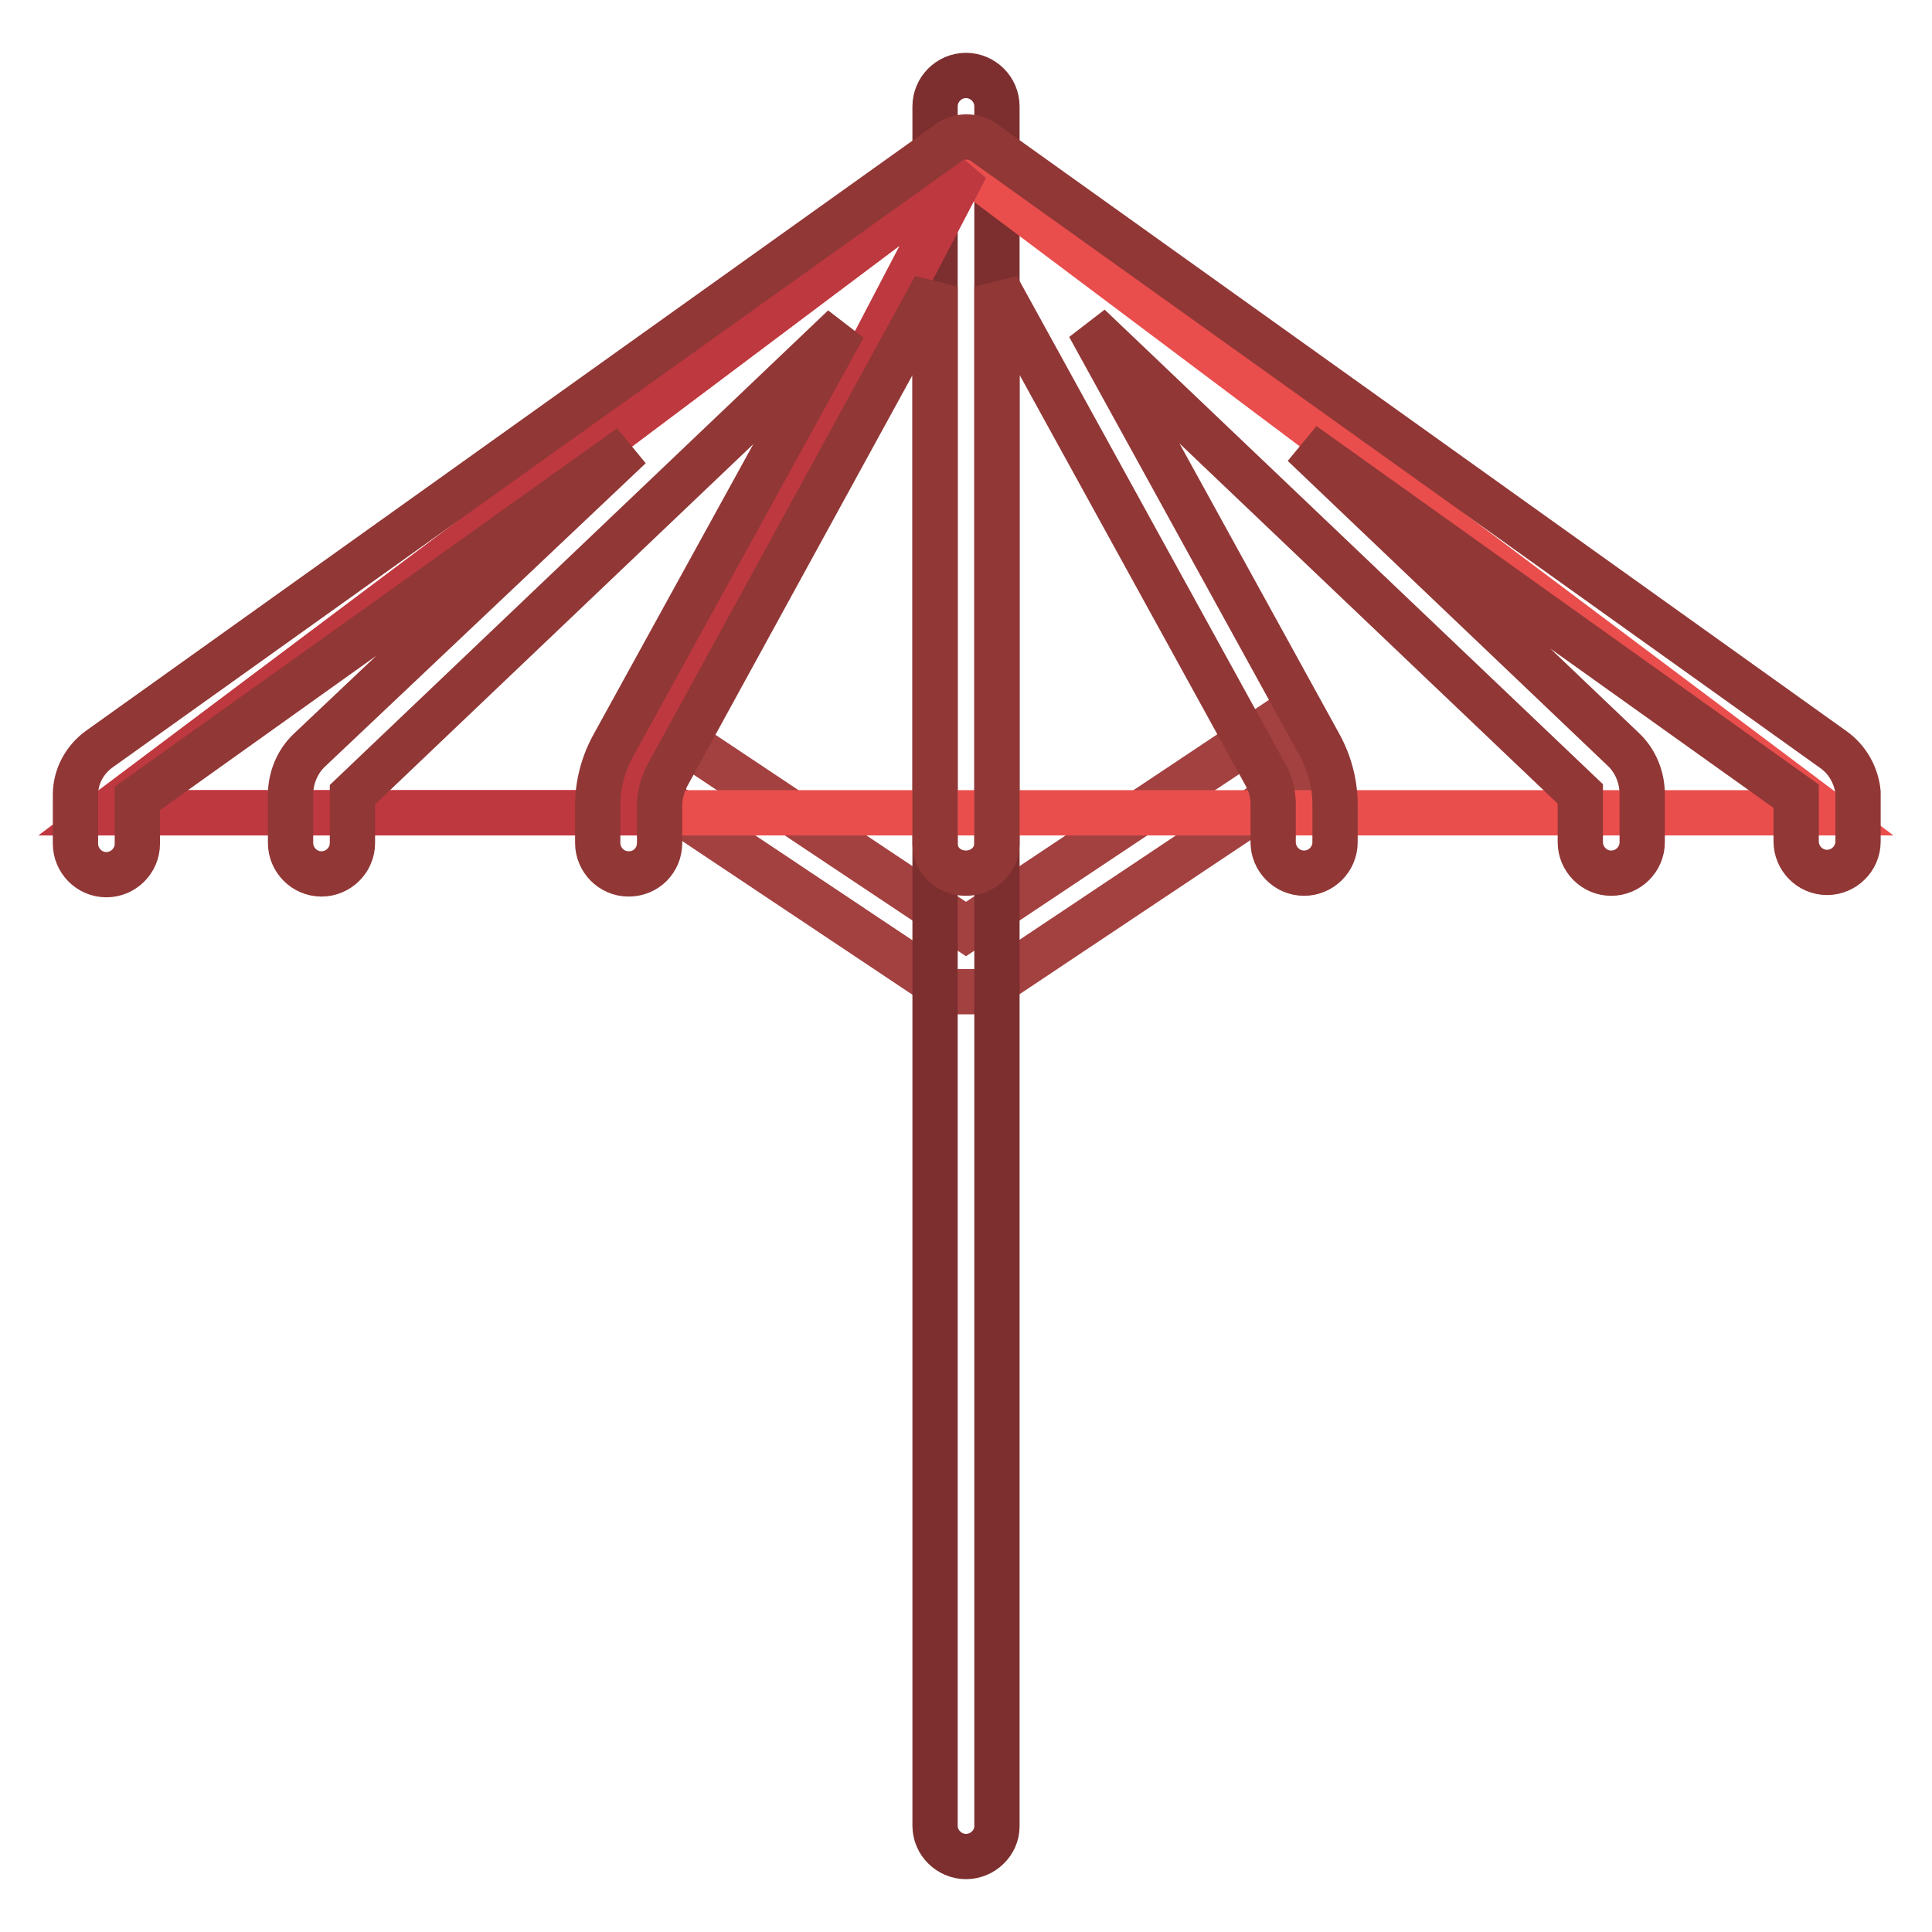
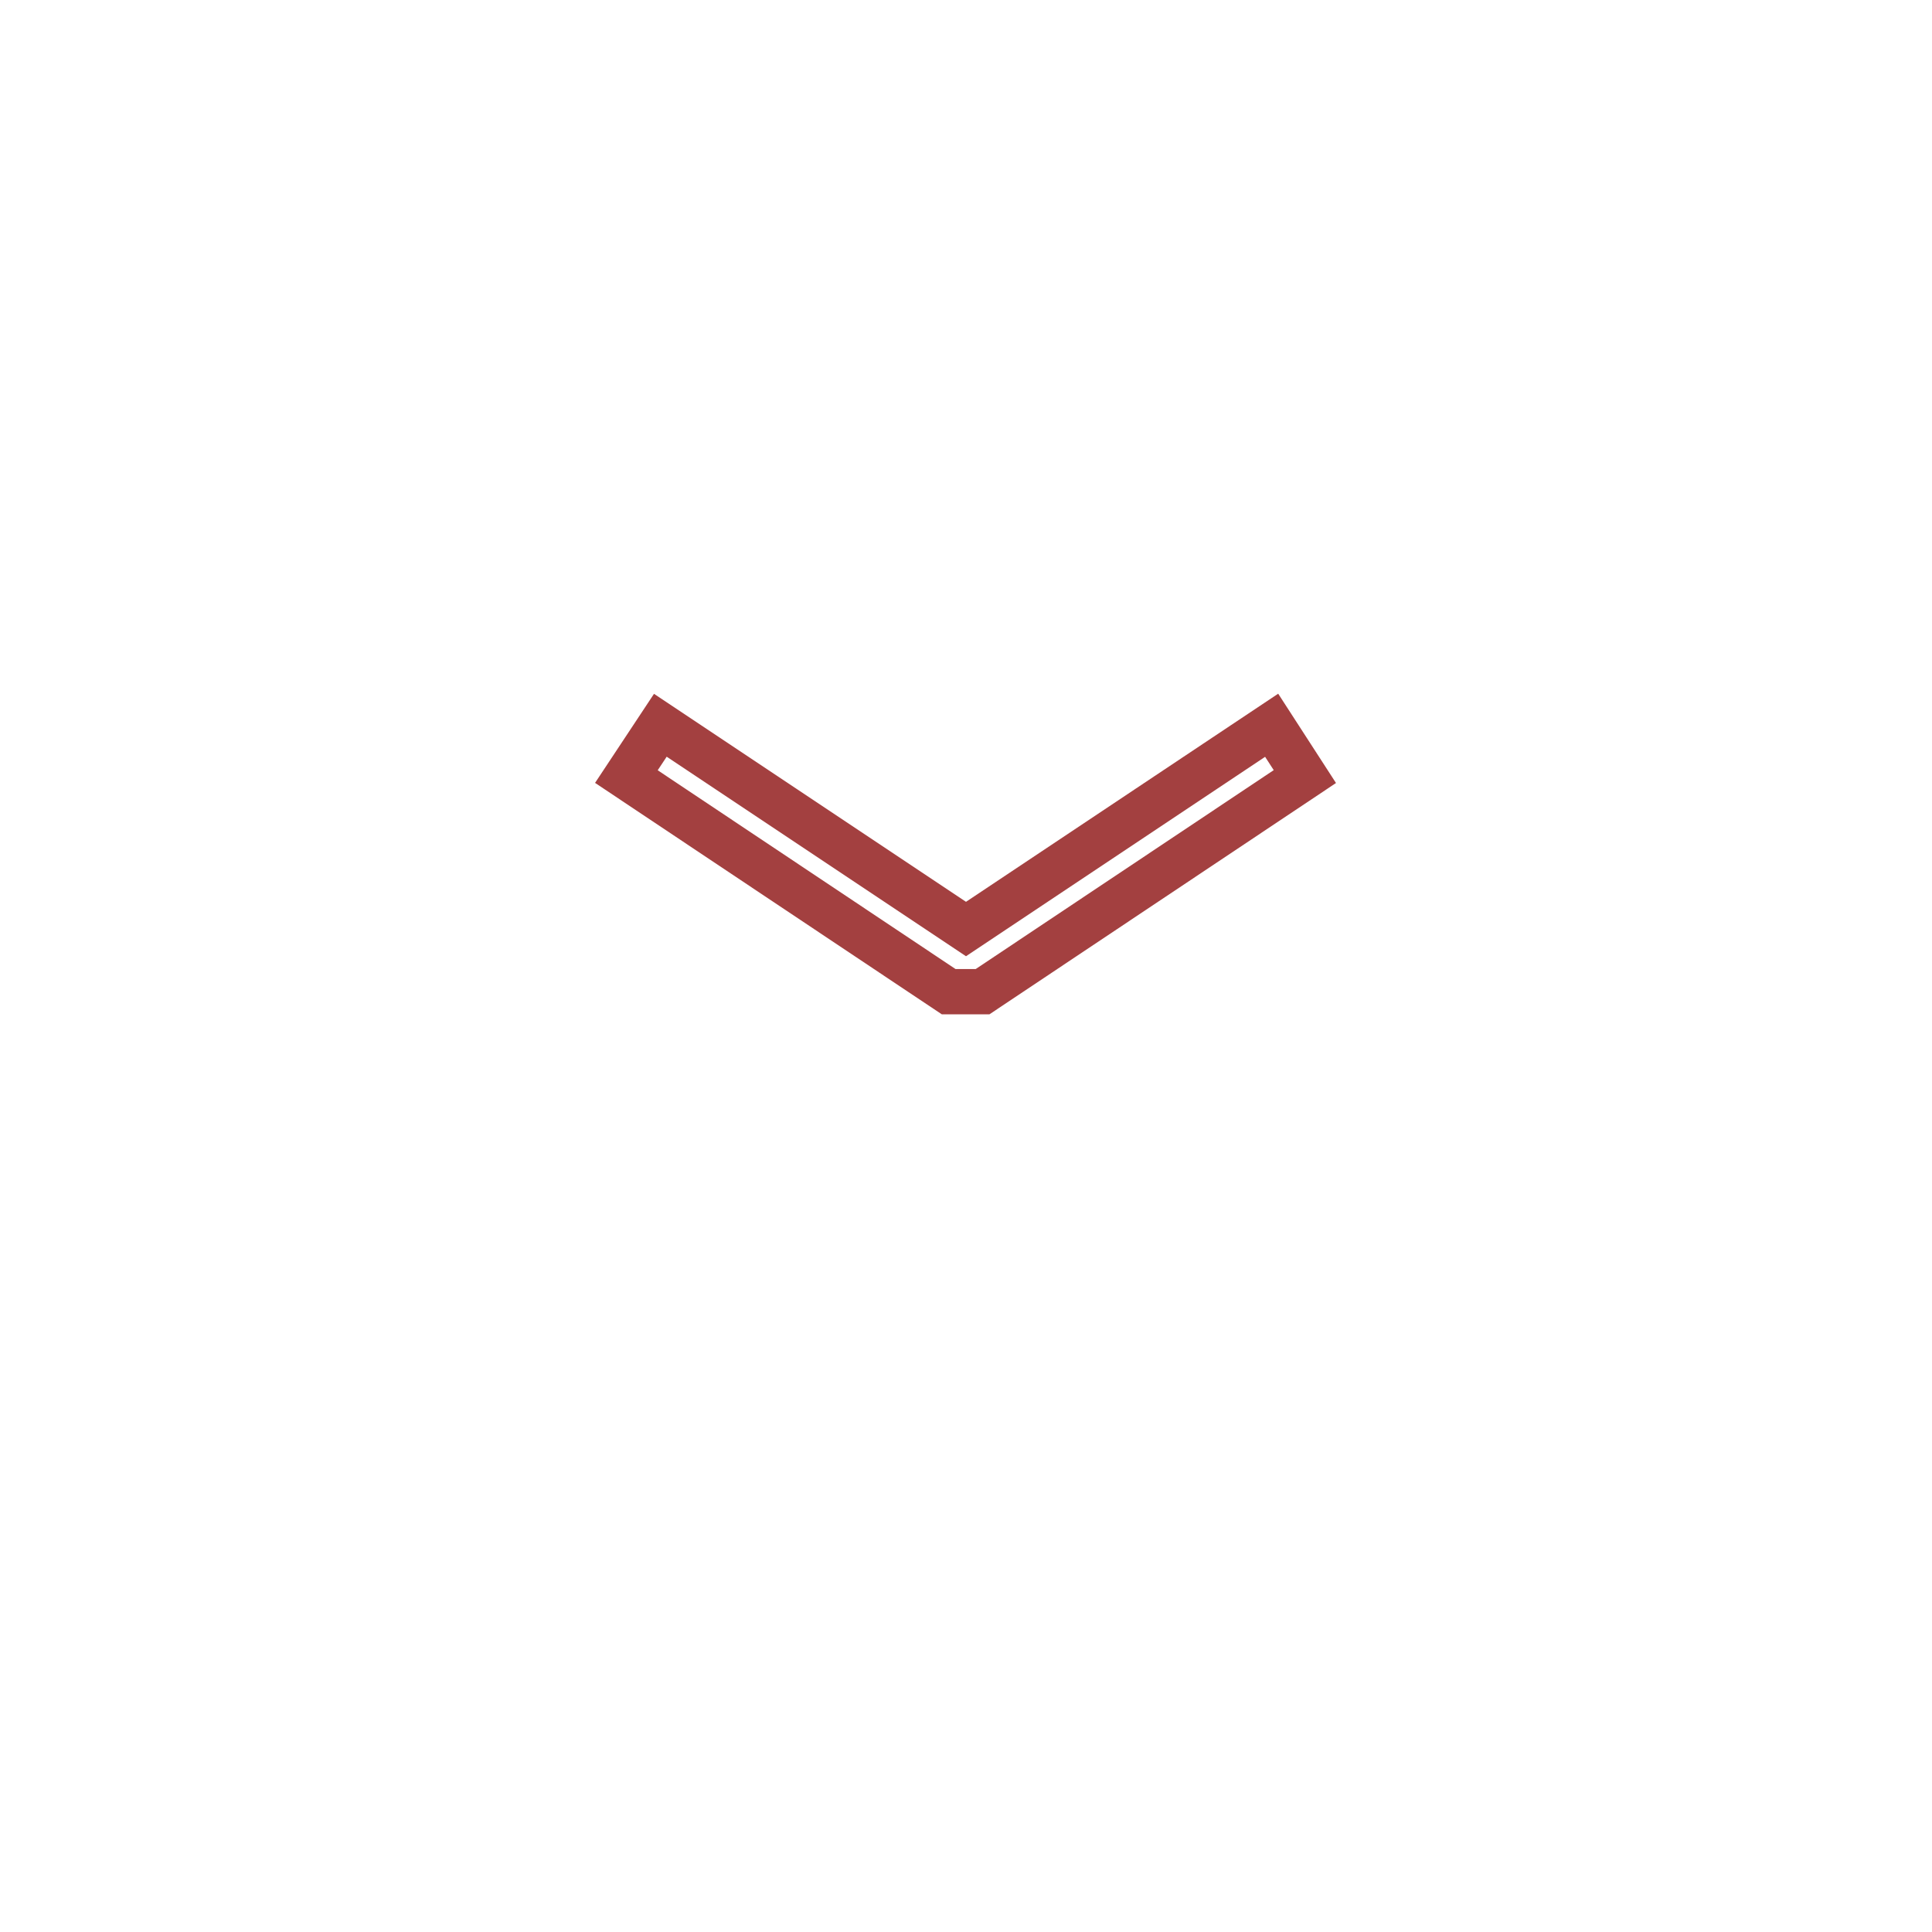
<svg xmlns="http://www.w3.org/2000/svg" version="1.1" x="0px" y="0px" viewBox="0 0 256 256" enable-background="new 0 0 256 256" xml:space="preserve">
  <g>
-     <path stroke-width="6" fill-opacity="0" stroke="#a34040" d="M168.5,96.1l-40.5,27l-40.5-27l-4.5,6.8l42.7,28.5h4.5l42.7-28.5L168.5,96.1z" />
-     <path stroke-width="6" fill-opacity="0" stroke="#7d2f2f" d="M128,246c-2.2,0-4.1-1.8-4.1-4.1c0,0,0,0,0,0V14.1c0-2.2,1.8-4.1,4.1-4.1c0,0,0,0,0,0 c2.2,0,4.1,1.8,4.1,4.1c0,0,0,0,0,0v227.9C132.1,244.2,130.2,246,128,246C128,246,128,246,128,246z" />
-     <path stroke-width="6" fill-opacity="0" stroke="#e94e4c" d="M241.9,107.7H14.1L128,22.2L241.9,107.7z" />
-     <path stroke-width="6" fill-opacity="0" stroke="#be3840" d="M14.1,107.7h69.2L128,22.2L14.1,107.7z" />
-     <path stroke-width="6" fill-opacity="0" stroke="#913736" d="M242.9,99.3L130.4,18.9c-1.4-1-3.3-1-4.7,0L13.1,99.3c-1.9,1.4-3.1,3.6-3.1,6v6.5c0,2.2,1.8,4.1,4.1,4.1 c2.2,0,4.1-1.8,4.1-4.1v-6l65.3-46.6L41,99.4c-1.6,1.5-2.5,3.7-2.5,5.9v6.4c0,2.2,1.8,4.1,4.1,4.1c2.2,0,4.1-1.8,4.1-4.1v-6.4 l65.1-62L81.2,98.9c-1.3,2.4-2,5.1-2,7.8v5c0,2.2,1.8,4.1,4.1,4.1s4.1-1.8,4.1-4.1v-5c0-1.4,0.4-2.7,1-3.9L123.9,38v73.8 c0,2.2,1.8,3.9,4.1,3.9c2.2,0,4.1-1.7,4.1-3.9V38l35.6,64.7c0.7,1.2,1,2.6,1,3.9v5c0,2.2,1.8,4.1,4.1,4.1c0,0,0,0,0,0 c2.2,0,4.1-1.8,4.1-4.1c0,0,0,0,0,0v-5c0-2.7-0.7-5.4-2-7.8l-30.6-55.6l65.1,62v6.4c0,2.2,1.8,4.1,4.1,4.1c0,0,0,0,0,0 c2.2,0,4.1-1.8,4.1-4.1c0,0,0,0,0,0v-6.4c0-2.2-0.9-4.4-2.5-5.9l-42.4-40.4l65.3,46.6v6c0,2.2,1.8,4.1,4.1,4.1h0 c2.2,0,4.1-1.8,4.1-4.1c0,0,0,0,0,0v-6.5C246,102.9,244.9,100.7,242.9,99.3z" />
+     <path stroke-width="6" fill-opacity="0" stroke="#a34040" d="M168.5,96.1l-40.5,27l-40.5-27l-4.5,6.8l42.7,28.5h4.5l42.7-28.5z" />
  </g>
</svg>